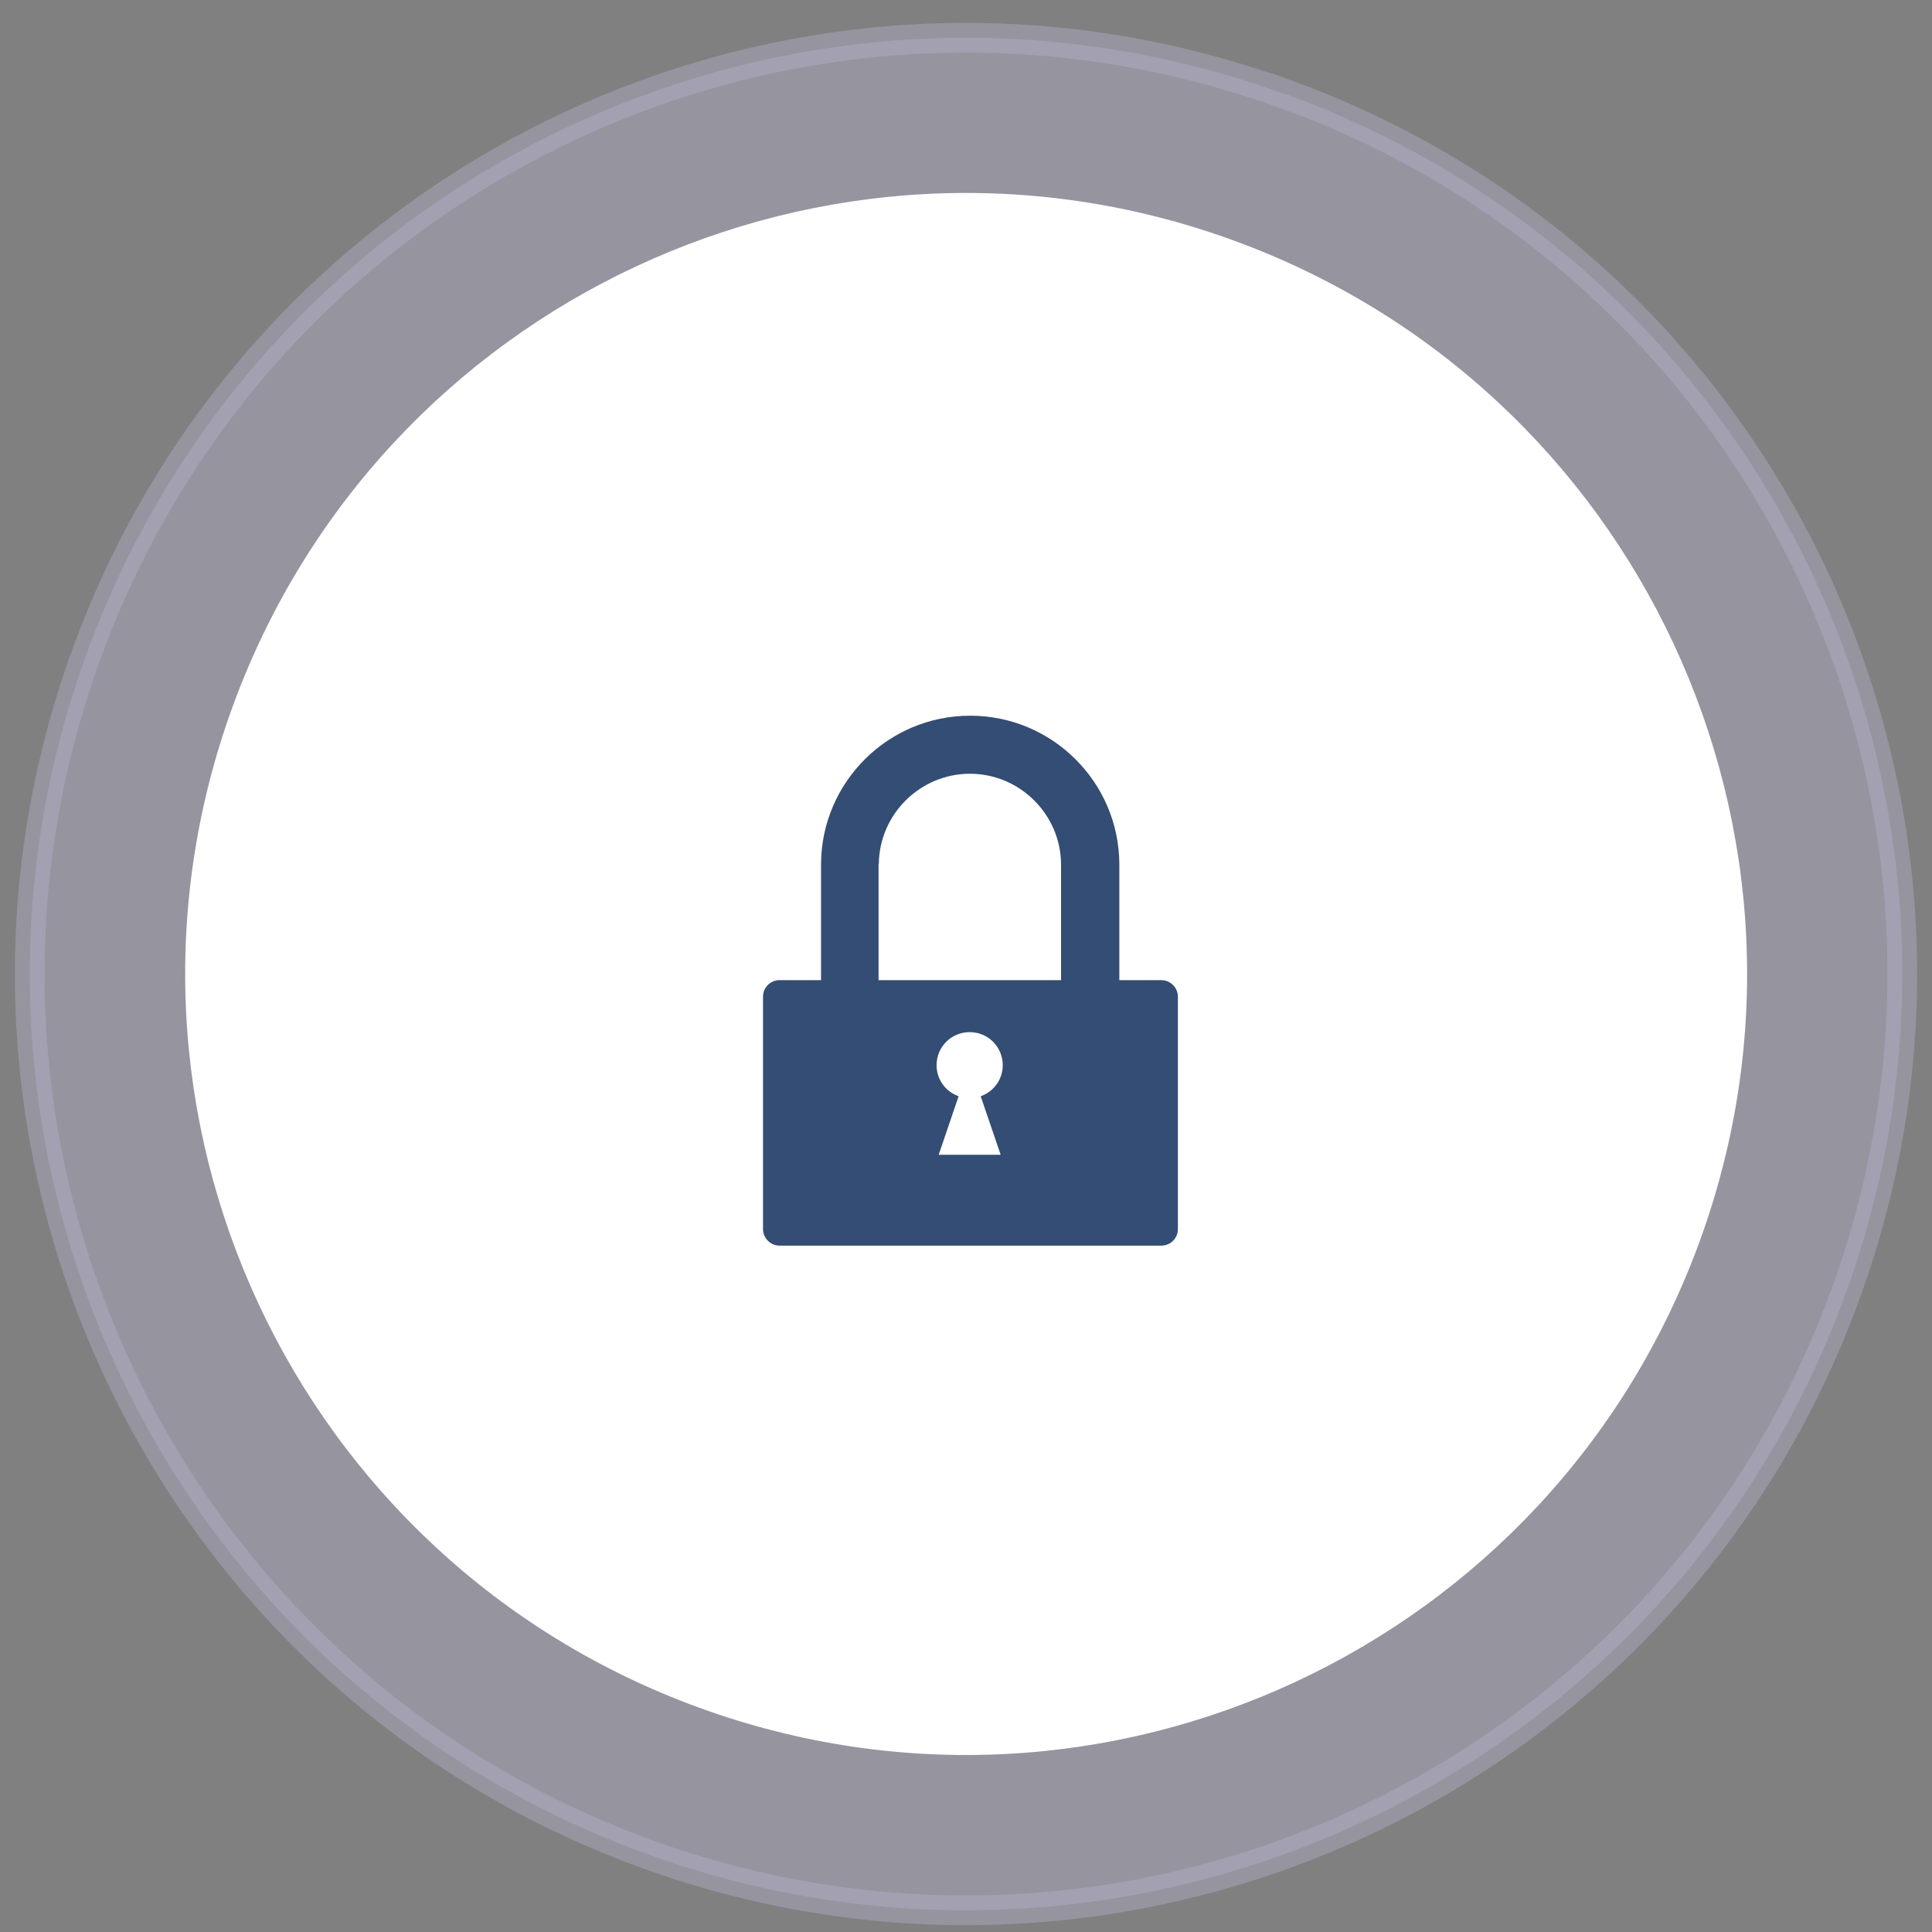
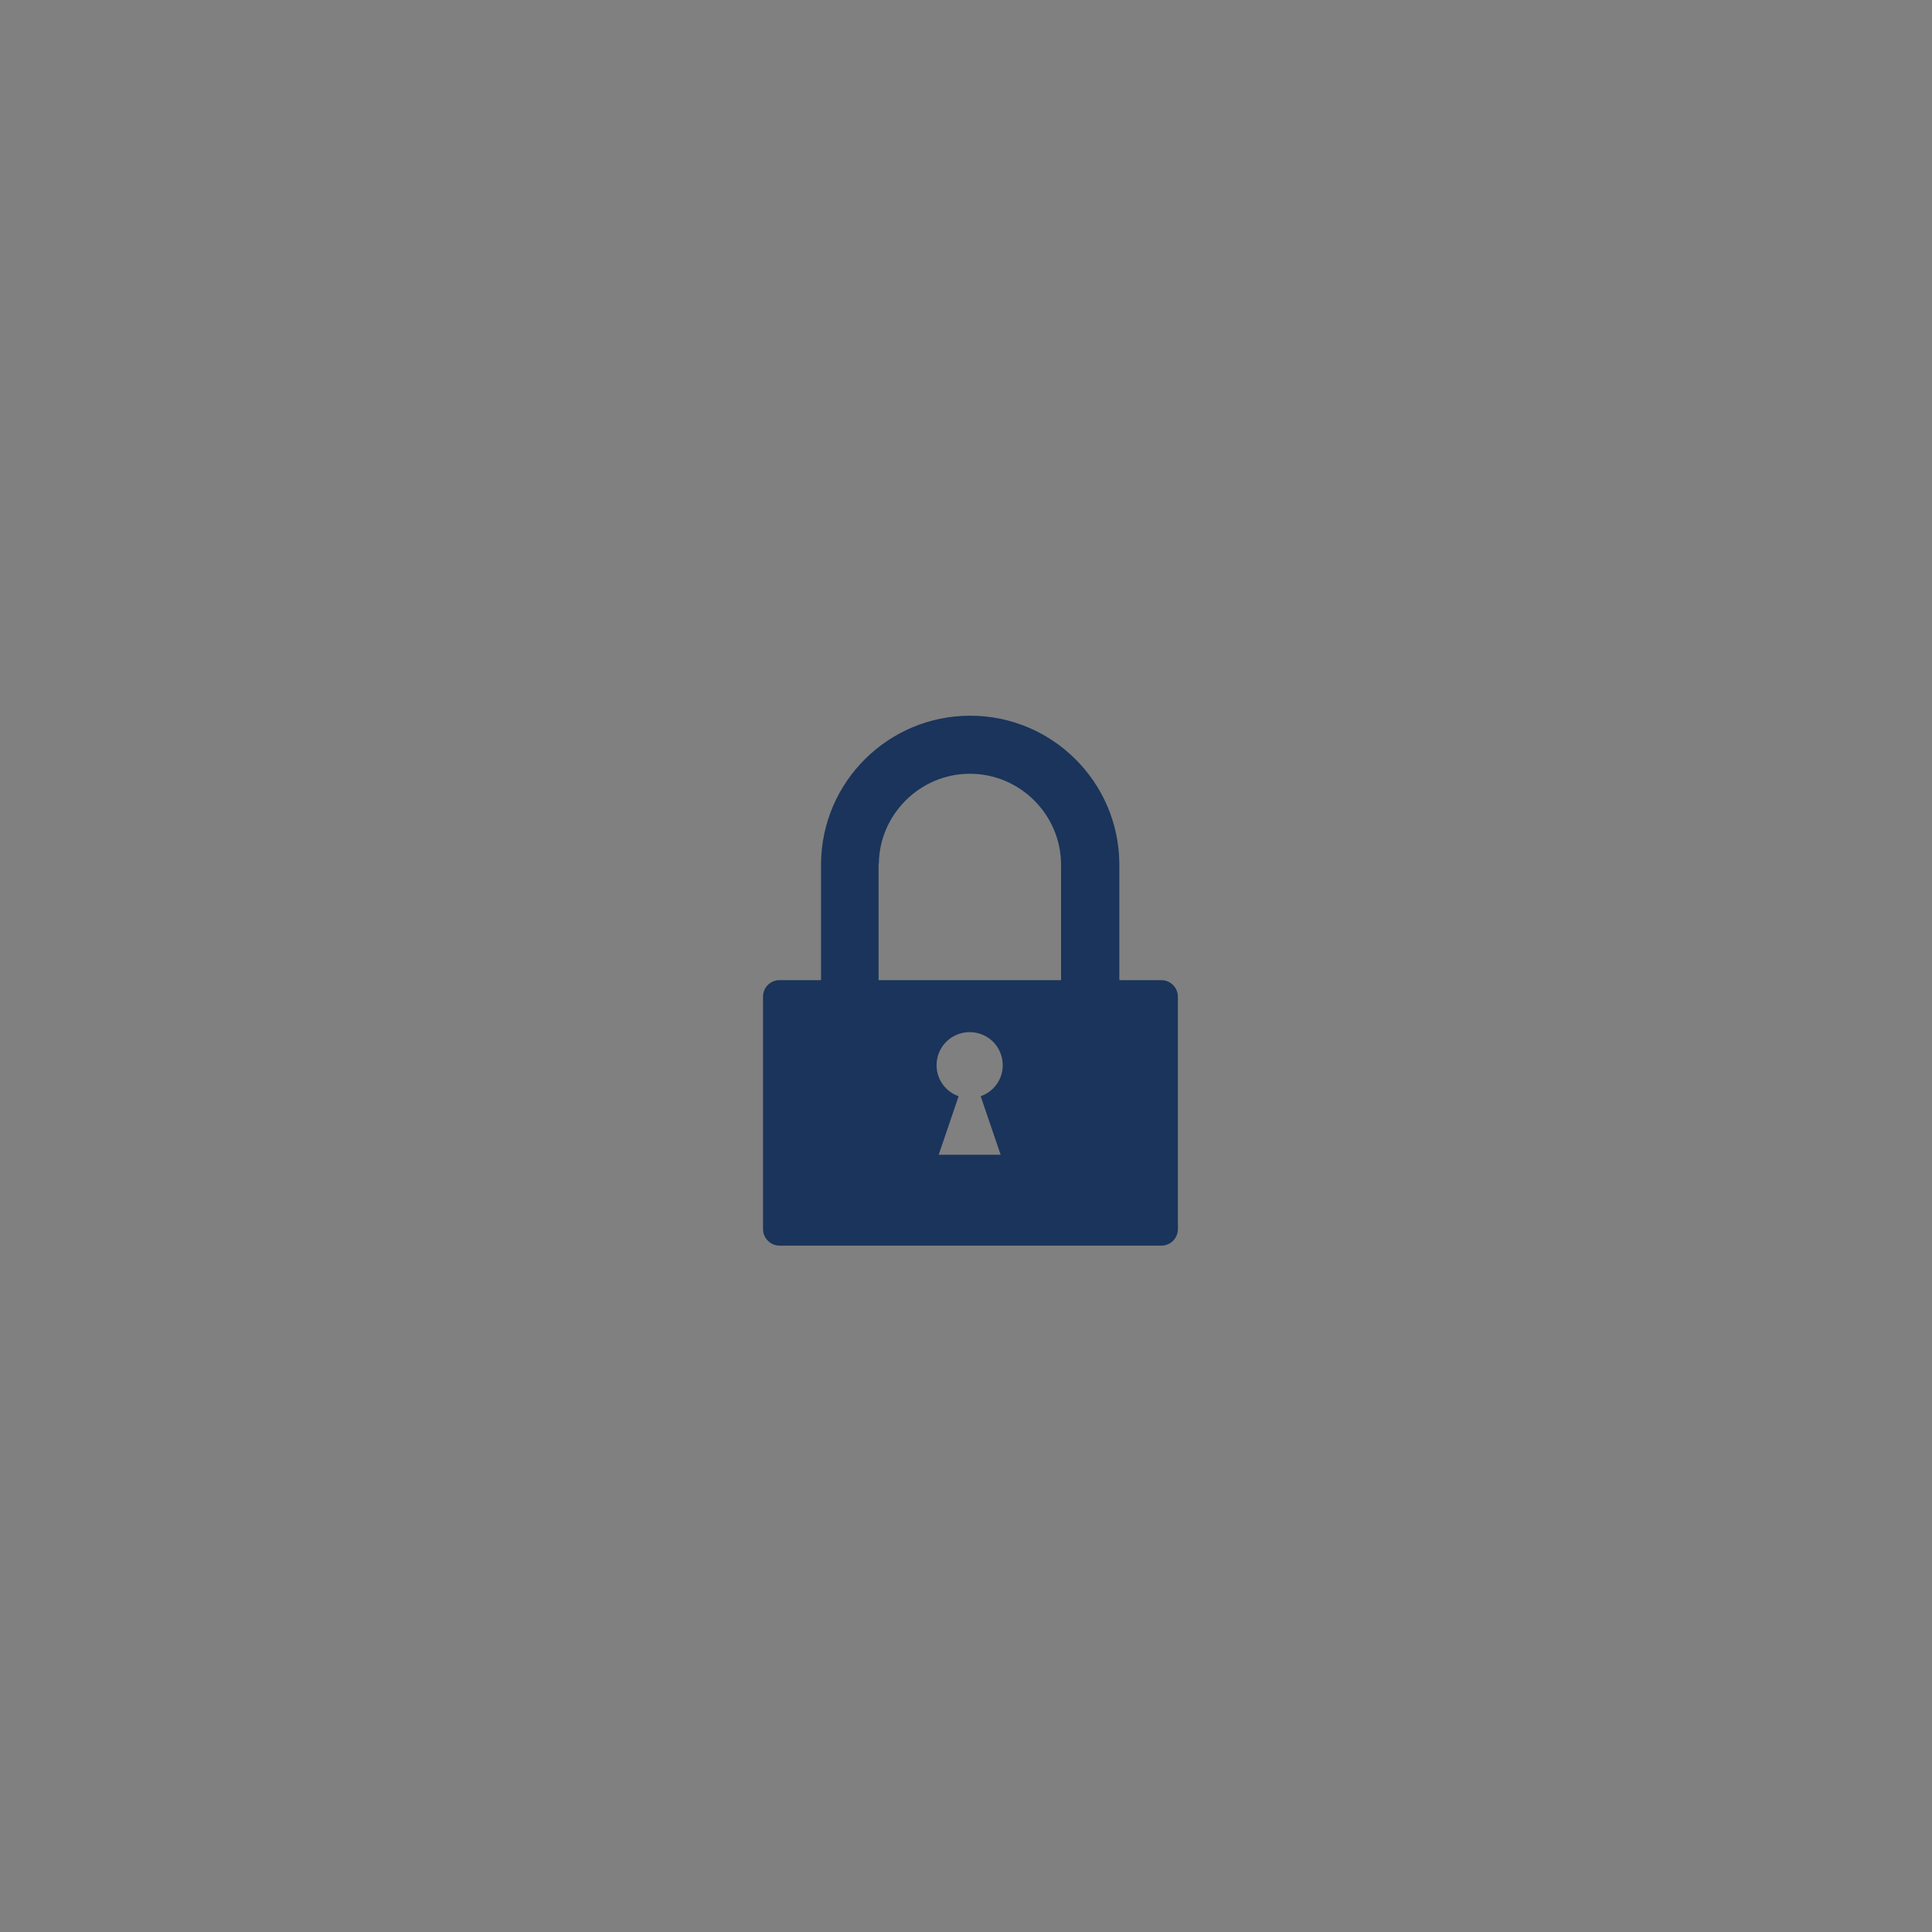
<svg xmlns="http://www.w3.org/2000/svg" width="65" height="65" viewBox="0 0 65 65" fill="none">
  <rect x="0" y="0" width="65" height="65" fill="#808080" stroke="none" />
-   <path opacity="0.4" d="M43.273 3.172C59.616 9.118 68.044 27.194 62.09 43.538C56.145 59.882 38.07 68.31 21.727 62.364C5.384 56.419 -3.044 38.343 2.911 21.999C8.865 5.655 26.93 -2.774 43.273 3.181V3.172Z" fill="#B7B1CD" />
-   <path opacity="0.4" d="M43.273 3.172C59.616 9.118 68.044 27.194 62.09 43.538C56.145 59.882 38.07 68.31 21.727 62.364C5.384 56.419 -3.044 38.343 2.911 21.999C8.865 5.655 26.93 -2.774 43.273 3.181V3.172Z" stroke="#B7B1CD" stroke-miterlimit="10" />
-   <path d="M41.489 8.085C55.12 13.05 62.152 28.122 57.187 41.753C52.222 55.385 37.151 62.418 23.521 57.453C9.89 52.487 2.858 37.416 7.822 23.784C12.787 10.152 27.858 3.119 41.489 8.085Z" fill="white" />
  <path opacity="0.8" d="M39.054 32.976H37.659V29.062C37.641 26.306 35.397 24.079 32.641 24.079C29.885 24.079 27.641 26.306 27.623 29.062V32.976H26.227C25.918 32.976 25.671 33.223 25.671 33.532V41.351C25.671 41.66 25.927 41.908 26.227 41.908H39.072C39.381 41.908 39.629 41.66 39.629 41.351V33.532C39.629 33.223 39.373 32.976 39.072 32.976H39.054ZM29.567 29.062C29.567 29.062 29.567 29.071 29.567 29.08C29.576 27.401 30.954 26.032 32.632 26.032C34.311 26.032 35.689 27.401 35.698 29.08C35.698 29.08 35.698 29.071 35.698 29.062V32.976H29.558V29.062H29.567ZM33.683 38.851H31.581L32.252 36.881C31.819 36.73 31.51 36.324 31.51 35.838C31.51 35.22 32.005 34.725 32.623 34.725C33.242 34.725 33.736 35.22 33.736 35.838C33.736 36.324 33.427 36.73 32.994 36.881L33.666 38.851H33.683Z" fill="#002152" />
</svg>